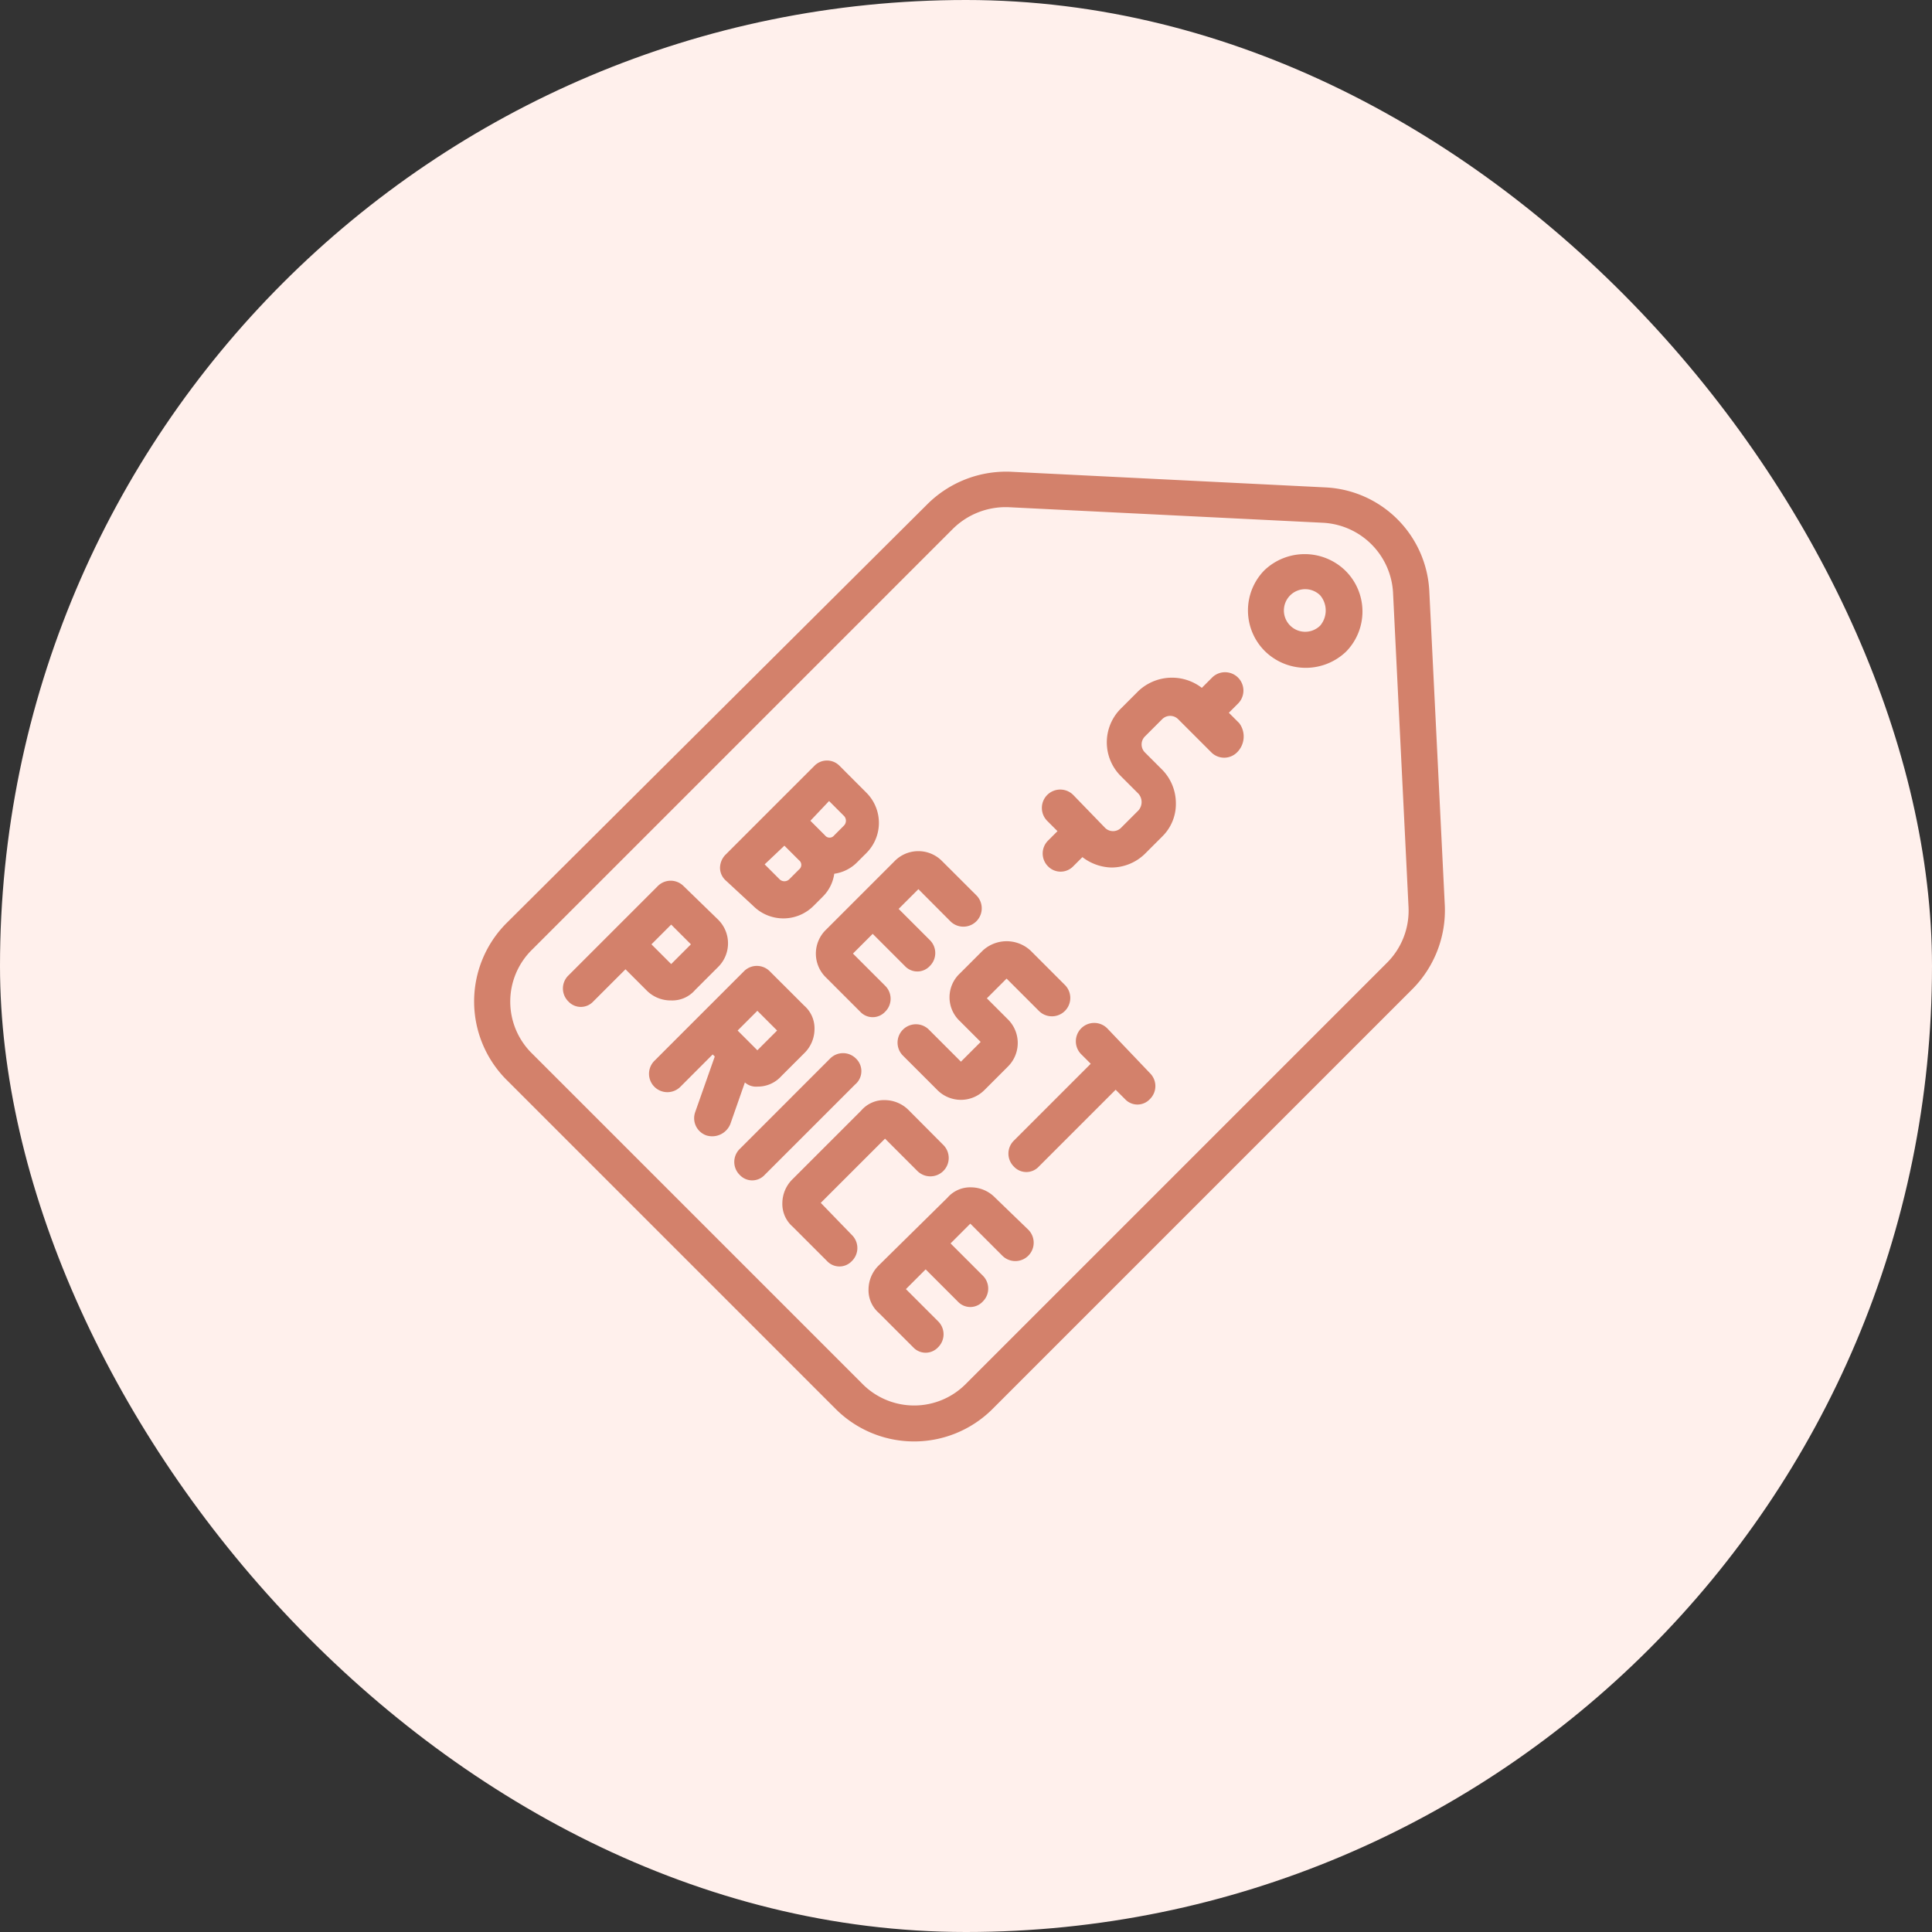
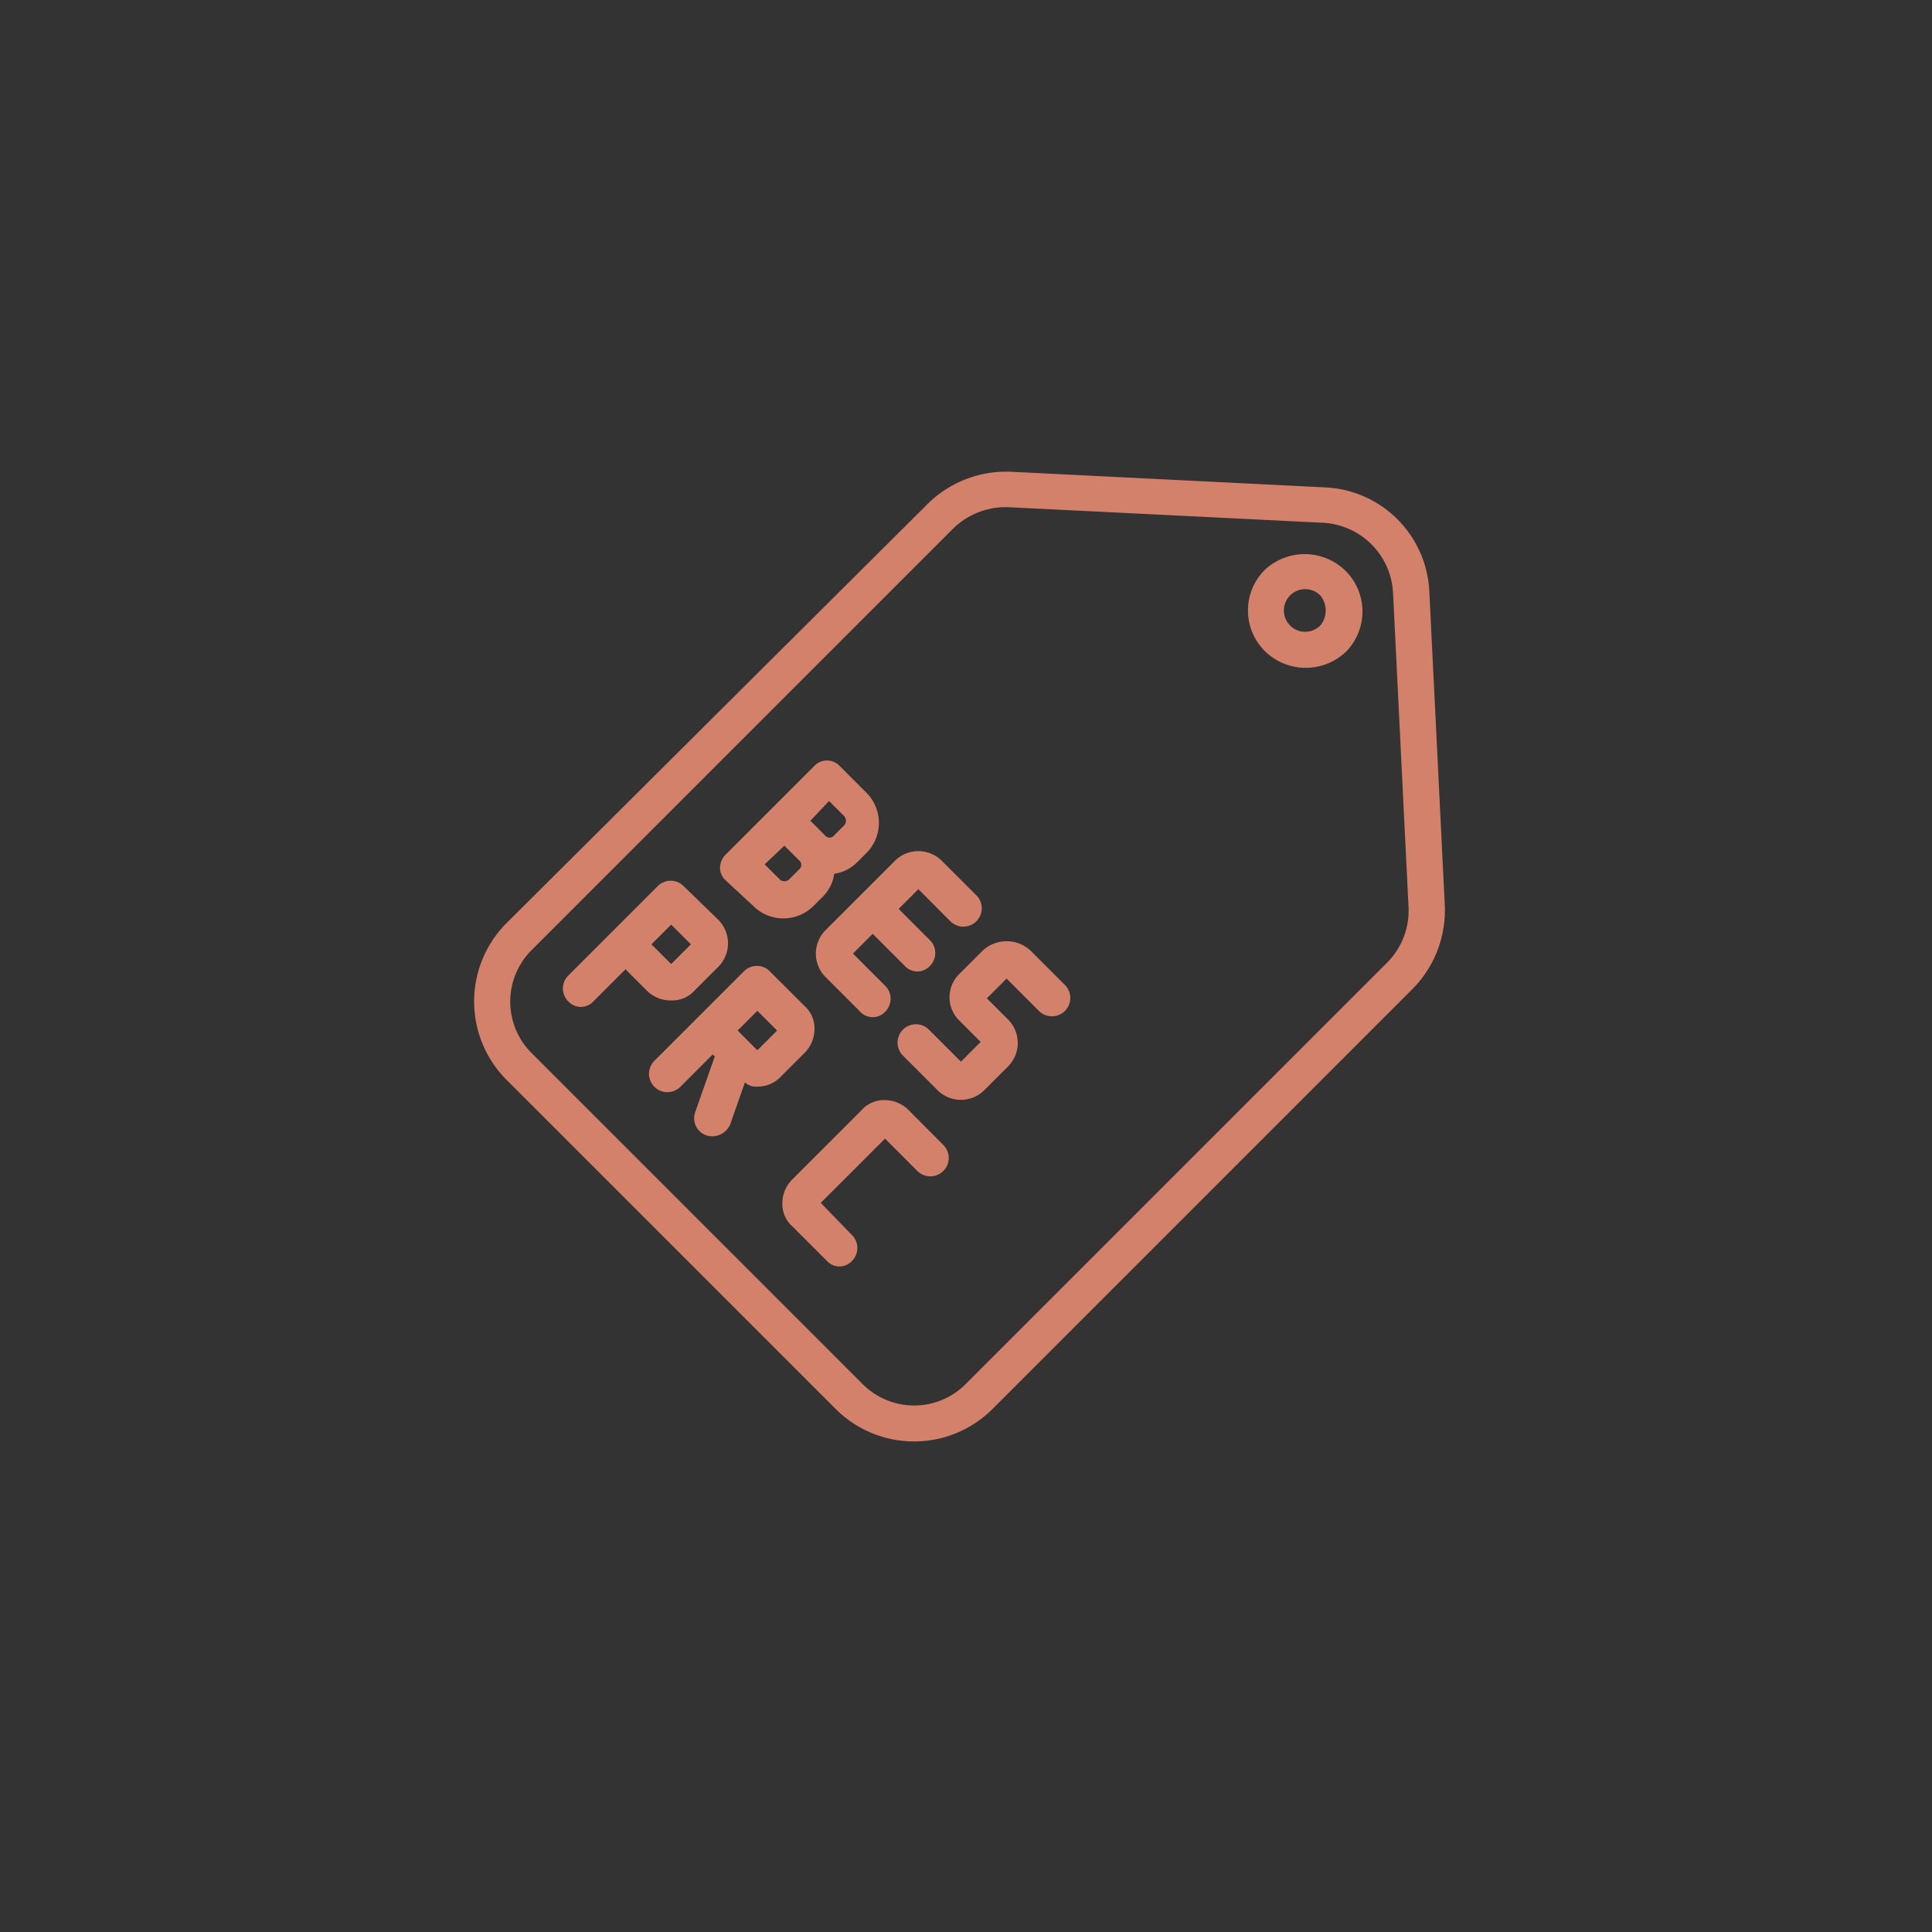
<svg xmlns="http://www.w3.org/2000/svg" width="79" height="79" viewBox="0 0 79 79">
  <rect x="0" y="0" width="79" height="79" fill="#333333" stroke="none" />
  <defs>
    <clipPath id="clip-path">
      <rect id="Rectangle_1230" data-name="Rectangle 1230" width="39.697" height="39.655" fill="#d3816b" />
    </clipPath>
  </defs>
  <g id="Groupe_69" data-name="Groupe 69" transform="translate(-200 -729)">
-     <rect id="Image_1" data-name="Image 1" width="79" height="79" rx="39.5" transform="translate(200 729)" fill="#fff0ec" />
    <g id="Groupe_57" data-name="Groupe 57" transform="translate(219.387 748.29)">
      <g id="Groupe_56" data-name="Groupe 56" transform="translate(0 0)" clip-path="url(#clip-path)">
        <path id="Tracé_68" data-name="Tracé 68" d="M34.811.64,21.944,0a4.573,4.573,0,0,0-3.4,1.316L1.306,18.475a4.537,4.537,0,0,0,0,6.37l13.5,13.5a4.537,4.537,0,0,0,6.37,0l17.2-17.2a4.574,4.574,0,0,0,1.316-3.4L39.058,4.886A4.467,4.467,0,0,0,34.811.64Zm2.505,19.449-17.2,17.2a2.974,2.974,0,0,1-4.247,0l-13.5-13.5a2.974,2.974,0,0,1,0-4.247l17.2-17.2a3.07,3.07,0,0,1,2.293-.892l12.867.637a3.026,3.026,0,0,1,2.845,2.845L38.208,17.8A3.008,3.008,0,0,1,37.316,20.089Z" transform="translate(0 0)" fill="#d3816b" />
        <path id="Tracé_69" data-name="Tracé 69" d="M298.713,32.394a2.345,2.345,0,0,0,.043,3.312,2.385,2.385,0,0,0,3.312,0,2.345,2.345,0,0,0-.043-3.312,2.385,2.385,0,0,0-3.312,0m2.293,2.251a.871.871,0,1,1,0-1.231.962.962,0,0,1,0,1.231" transform="translate(-266.407 -28.357)" fill="#d3816b" />
        <path id="Tracé_70" data-name="Tracé 70" d="M39.137,157.748a.743.743,0,0,0-1.062,0L34.423,161.4a.743.743,0,0,0,0,1.062.694.694,0,0,0,1.019,0l1.316-1.316.849.849a1.38,1.38,0,0,0,1.019.425,1.23,1.23,0,0,0,.977-.425l.934-.934a1.359,1.359,0,0,0,0-1.953Zm-.51,3.185-.807-.807.807-.807.807.807Z" transform="translate(-30.569 -140.802)" fill="#d3816b" />
        <path id="Tracé_71" data-name="Tracé 71" d="M72.337,190.548a.743.743,0,0,0-1.062,0L67.623,194.2a.751.751,0,1,0,1.062,1.062L70,193.945l.085.085-.807,2.293a.745.745,0,0,0,.467.934.8.8,0,0,0,.977-.467l.595-1.7a.677.677,0,0,0,.51.17,1.29,1.29,0,0,0,.977-.425l.934-.934a1.382,1.382,0,0,0,.425-.977,1.23,1.23,0,0,0-.425-.977Zm-.51,3.227-.807-.807.807-.807.807.807Z" transform="translate(-60.245 -170.119)" fill="#d3816b" />
-         <path id="Tracé_72" data-name="Tracé 72" d="M104.117,224.148l-3.694,3.695a.743.743,0,0,0,0,1.062.694.694,0,0,0,1.019,0l3.694-3.694a.71.71,0,0,0,.042-1.062.743.743,0,0,0-1.062,0" transform="translate(-89.562 -200.152)" fill="#d3816b" />
        <path id="Tracé_73" data-name="Tracé 73" d="M123.881,242.45a1.382,1.382,0,0,0-.977-.425,1.23,1.23,0,0,0-.977.425l-2.8,2.8a1.382,1.382,0,0,0-.425.977,1.23,1.23,0,0,0,.425.977l1.4,1.4a.694.694,0,0,0,1.019,0,.744.744,0,0,0,0-1.062l-1.274-1.316L122.9,243.6l1.316,1.316a.751.751,0,1,0,1.062-1.062Z" transform="translate(-106.098 -216.331)" fill="#d3816b" />
-         <path id="Tracé_74" data-name="Tracé 74" d="M157.081,276.05a1.382,1.382,0,0,0-.977-.425,1.23,1.23,0,0,0-.977.425c-.042.042-2.973,2.93-2.8,2.76a1.382,1.382,0,0,0-.425.977,1.23,1.23,0,0,0,.425.977l1.4,1.4a.694.694,0,0,0,1.019,0,.743.743,0,0,0,0-1.062l-1.316-1.316.807-.807,1.316,1.316a.694.694,0,0,0,1.019,0,.743.743,0,0,0,0-1.062l-1.316-1.316.807-.807,1.316,1.316a.751.751,0,0,0,1.062-1.062Z" transform="translate(-135.774 -246.364)" fill="#d3816b" />
        <path id="Tracé_75" data-name="Tracé 75" d="M99.584,111.437a.718.718,0,0,0-1.019,0l-3.652,3.652a.784.784,0,0,0-.212.51.7.7,0,0,0,.212.51l1.147,1.062a1.743,1.743,0,0,0,2.463,0l.382-.382a1.638,1.638,0,0,0,.467-.934,1.638,1.638,0,0,0,.934-.467l.382-.382a1.743,1.743,0,0,0,0-2.463Zm-1.656,4.247-.382.382a.284.284,0,0,1-.425,0l-.595-.595.807-.764.595.594A.238.238,0,0,1,97.927,115.684Zm1.826-1.784-.382.382a.238.238,0,0,1-.382,0l-.594-.594.764-.807.595.595A.284.284,0,0,1,99.753,113.9Z" transform="translate(-84.646 -99.417)" fill="#d3816b" />
        <path id="Tracé_76" data-name="Tracé 76" d="M136.77,146.539a1.359,1.359,0,0,0-1.953,0l-2.8,2.8a1.359,1.359,0,0,0,0,1.953l1.4,1.4a.694.694,0,0,0,1.019,0,.743.743,0,0,0,0-1.062l-1.316-1.316.807-.807,1.316,1.316a.694.694,0,0,0,1.019,0,.743.743,0,0,0,0-1.062l-1.274-1.274.807-.807L137.11,149a.751.751,0,0,0,1.062-1.062Z" transform="translate(-117.629 -130.612)" fill="#d3816b" />
        <path id="Tracé_77" data-name="Tracé 77" d="M168.446,181.207a1.439,1.439,0,0,0-1.953,0l-.934.934a1.335,1.335,0,0,0,0,1.953l.849.849-.807.807-1.316-1.316a.751.751,0,0,0-1.062,1.062l1.4,1.4a1.357,1.357,0,0,0,1.953,0l.934-.934a1.359,1.359,0,0,0,0-1.953l-.849-.849.807-.807,1.316,1.316a.751.751,0,1,0,1.062-1.062Z" transform="translate(-145.695 -161.628)" fill="#d3816b" />
-         <path id="Tracé_78" data-name="Tracé 78" d="M209.845,212.548a.751.751,0,1,0-1.062,1.062l.382.382-3.142,3.142a.743.743,0,0,0,0,1.062.694.694,0,0,0,1.019,0l3.142-3.142.382.382a.694.694,0,0,0,1.019,0,.743.743,0,0,0,0-1.062Z" transform="translate(-183.952 -189.784)" fill="#d3816b" />
-         <path id="Tracé_79" data-name="Tracé 79" d="M226.254,78.792l.382-.382a.751.751,0,0,0-1.062-1.062l-.425.425a2,2,0,0,0-2.59.127l-.722.722a1.948,1.948,0,0,0,0,2.76l.722.722a.517.517,0,0,1,0,.679l-.722.722a.462.462,0,0,1-.637,0l-1.316-1.359a.751.751,0,0,0-1.062,1.062l.425.425-.382.382a.743.743,0,0,0,0,1.062.718.718,0,0,0,1.019,0l.382-.382a2.029,2.029,0,0,0,1.189.425,1.964,1.964,0,0,0,1.359-.552l.722-.722a1.859,1.859,0,0,0,.552-1.359,1.964,1.964,0,0,0-.552-1.359l-.722-.722a.462.462,0,0,1,0-.637l.722-.722a.462.462,0,0,1,.637,0l.382.382.977.977a.743.743,0,0,0,1.062,0,.91.91,0,0,0,.085-1.189Z" transform="translate(-195.393 -68.937)" fill="#d3816b" />
      </g>
    </g>
  </g>
</svg>